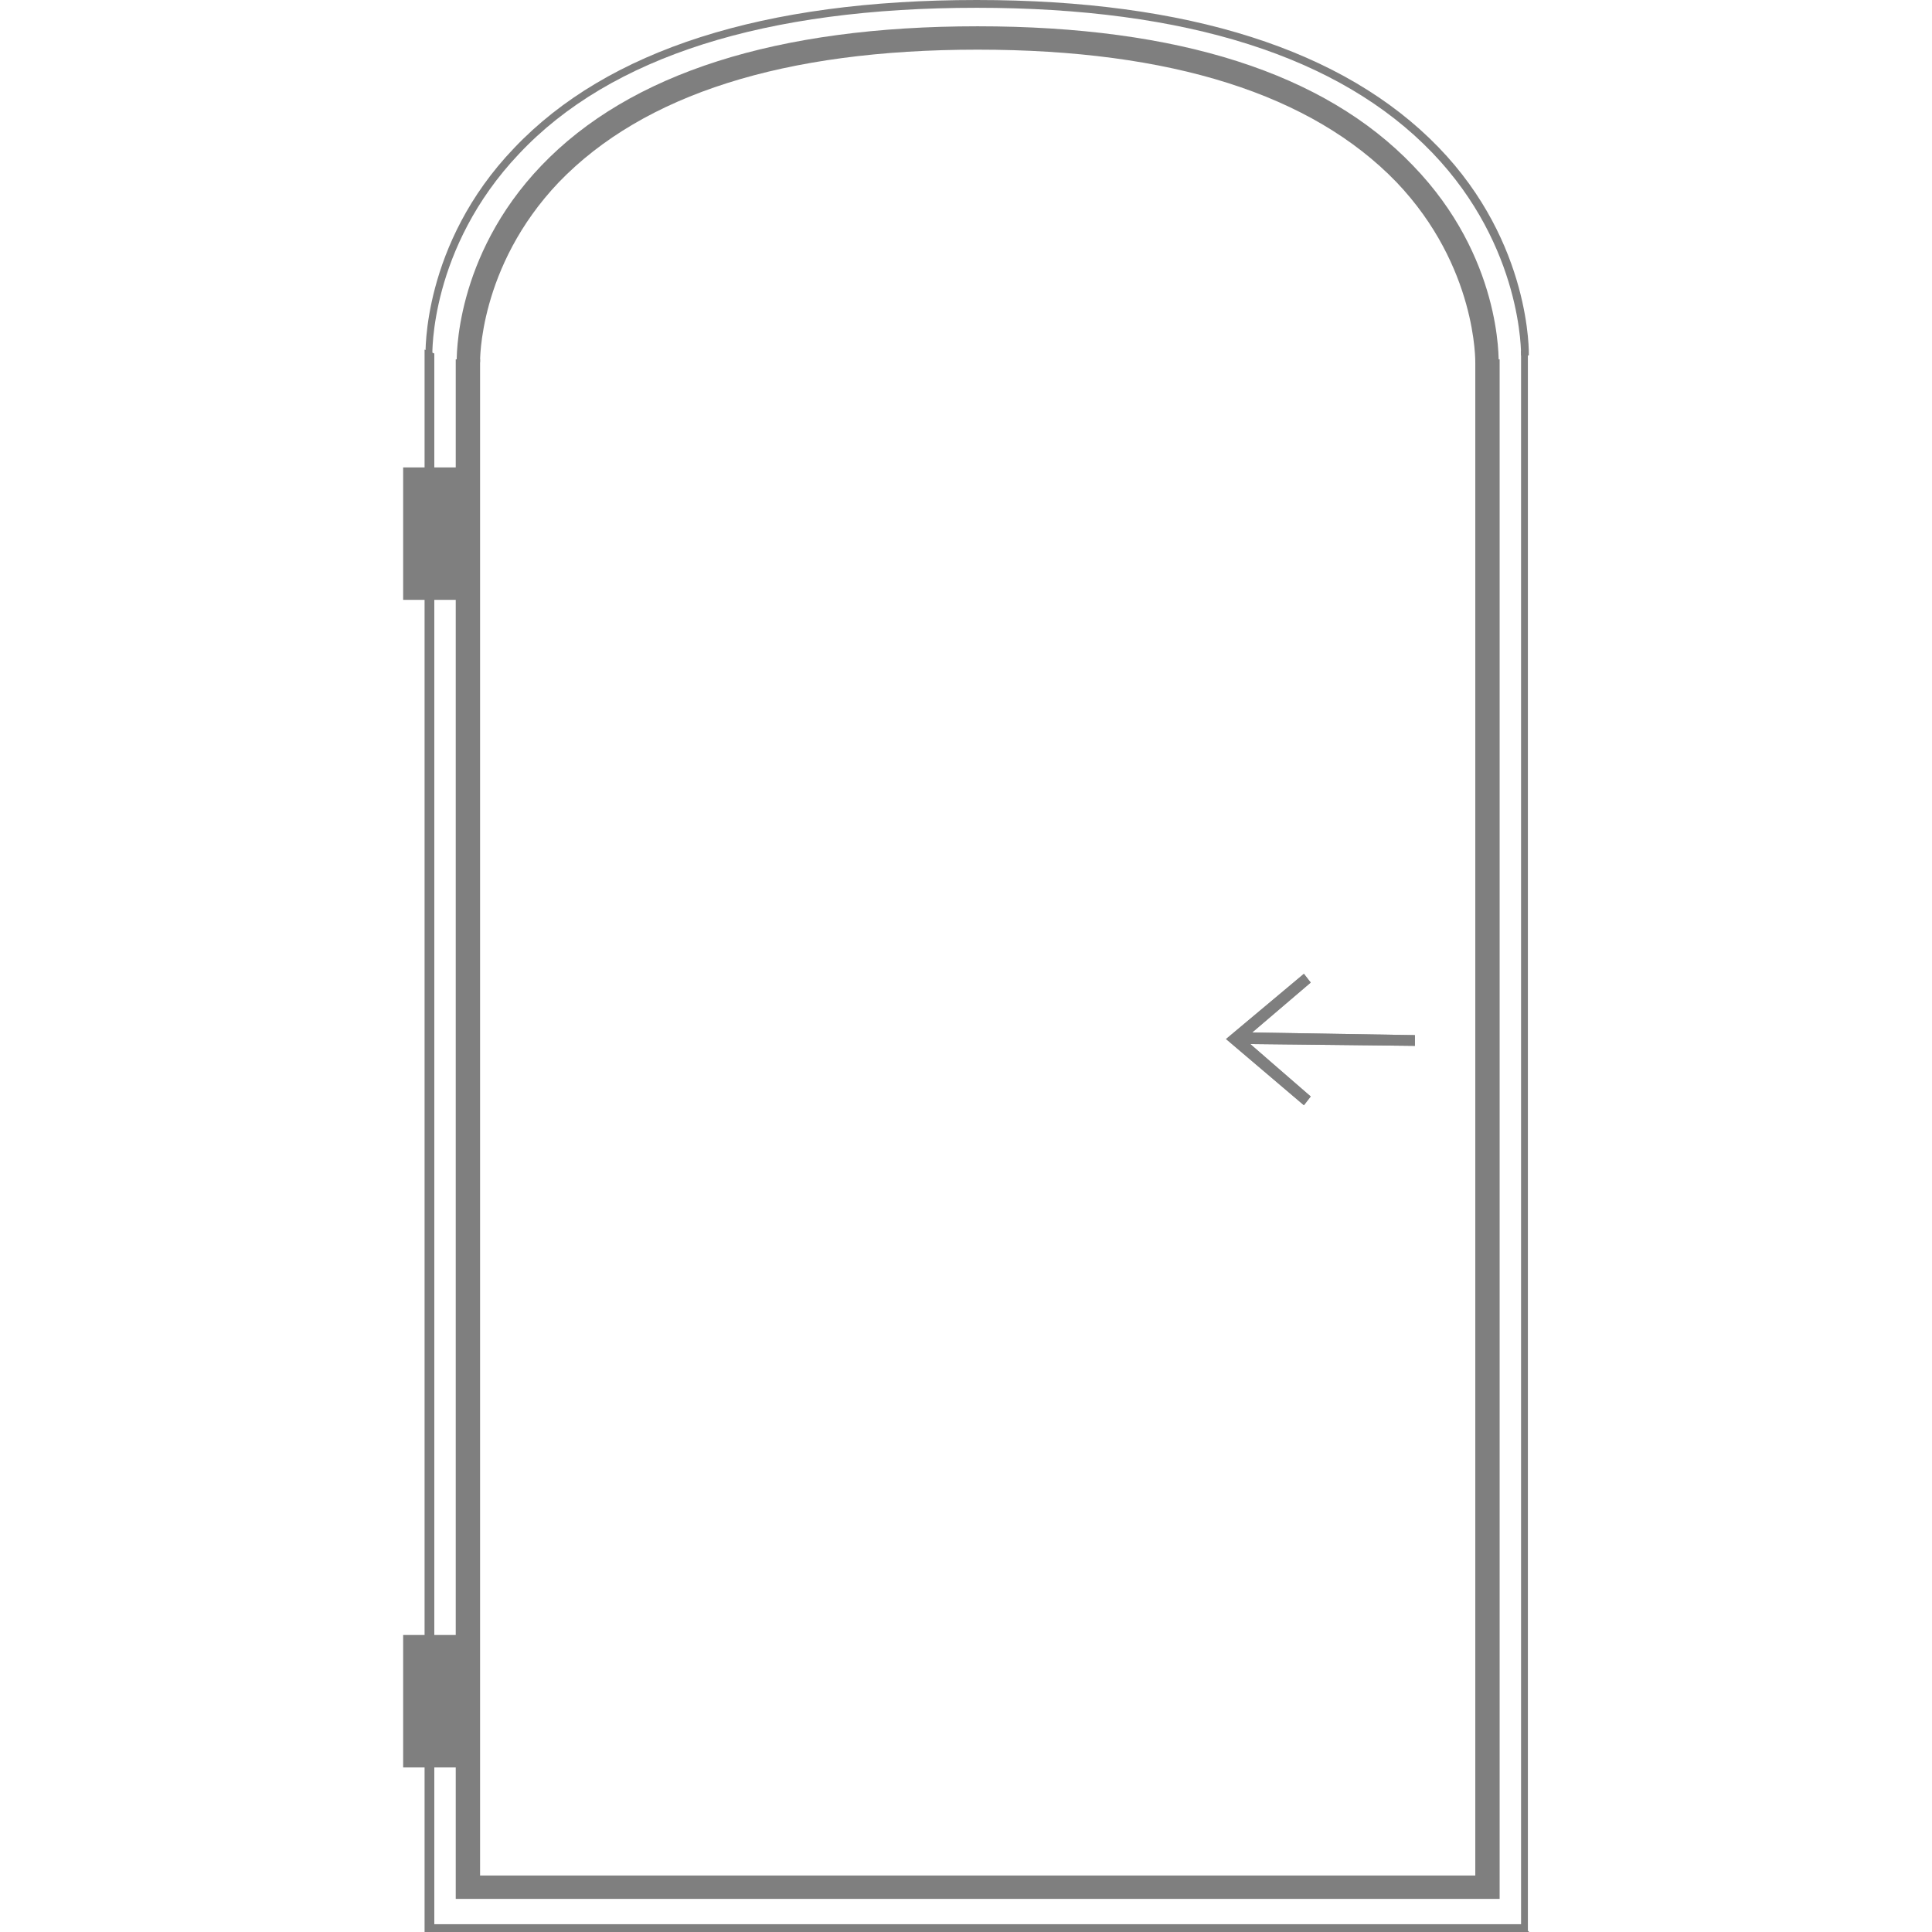
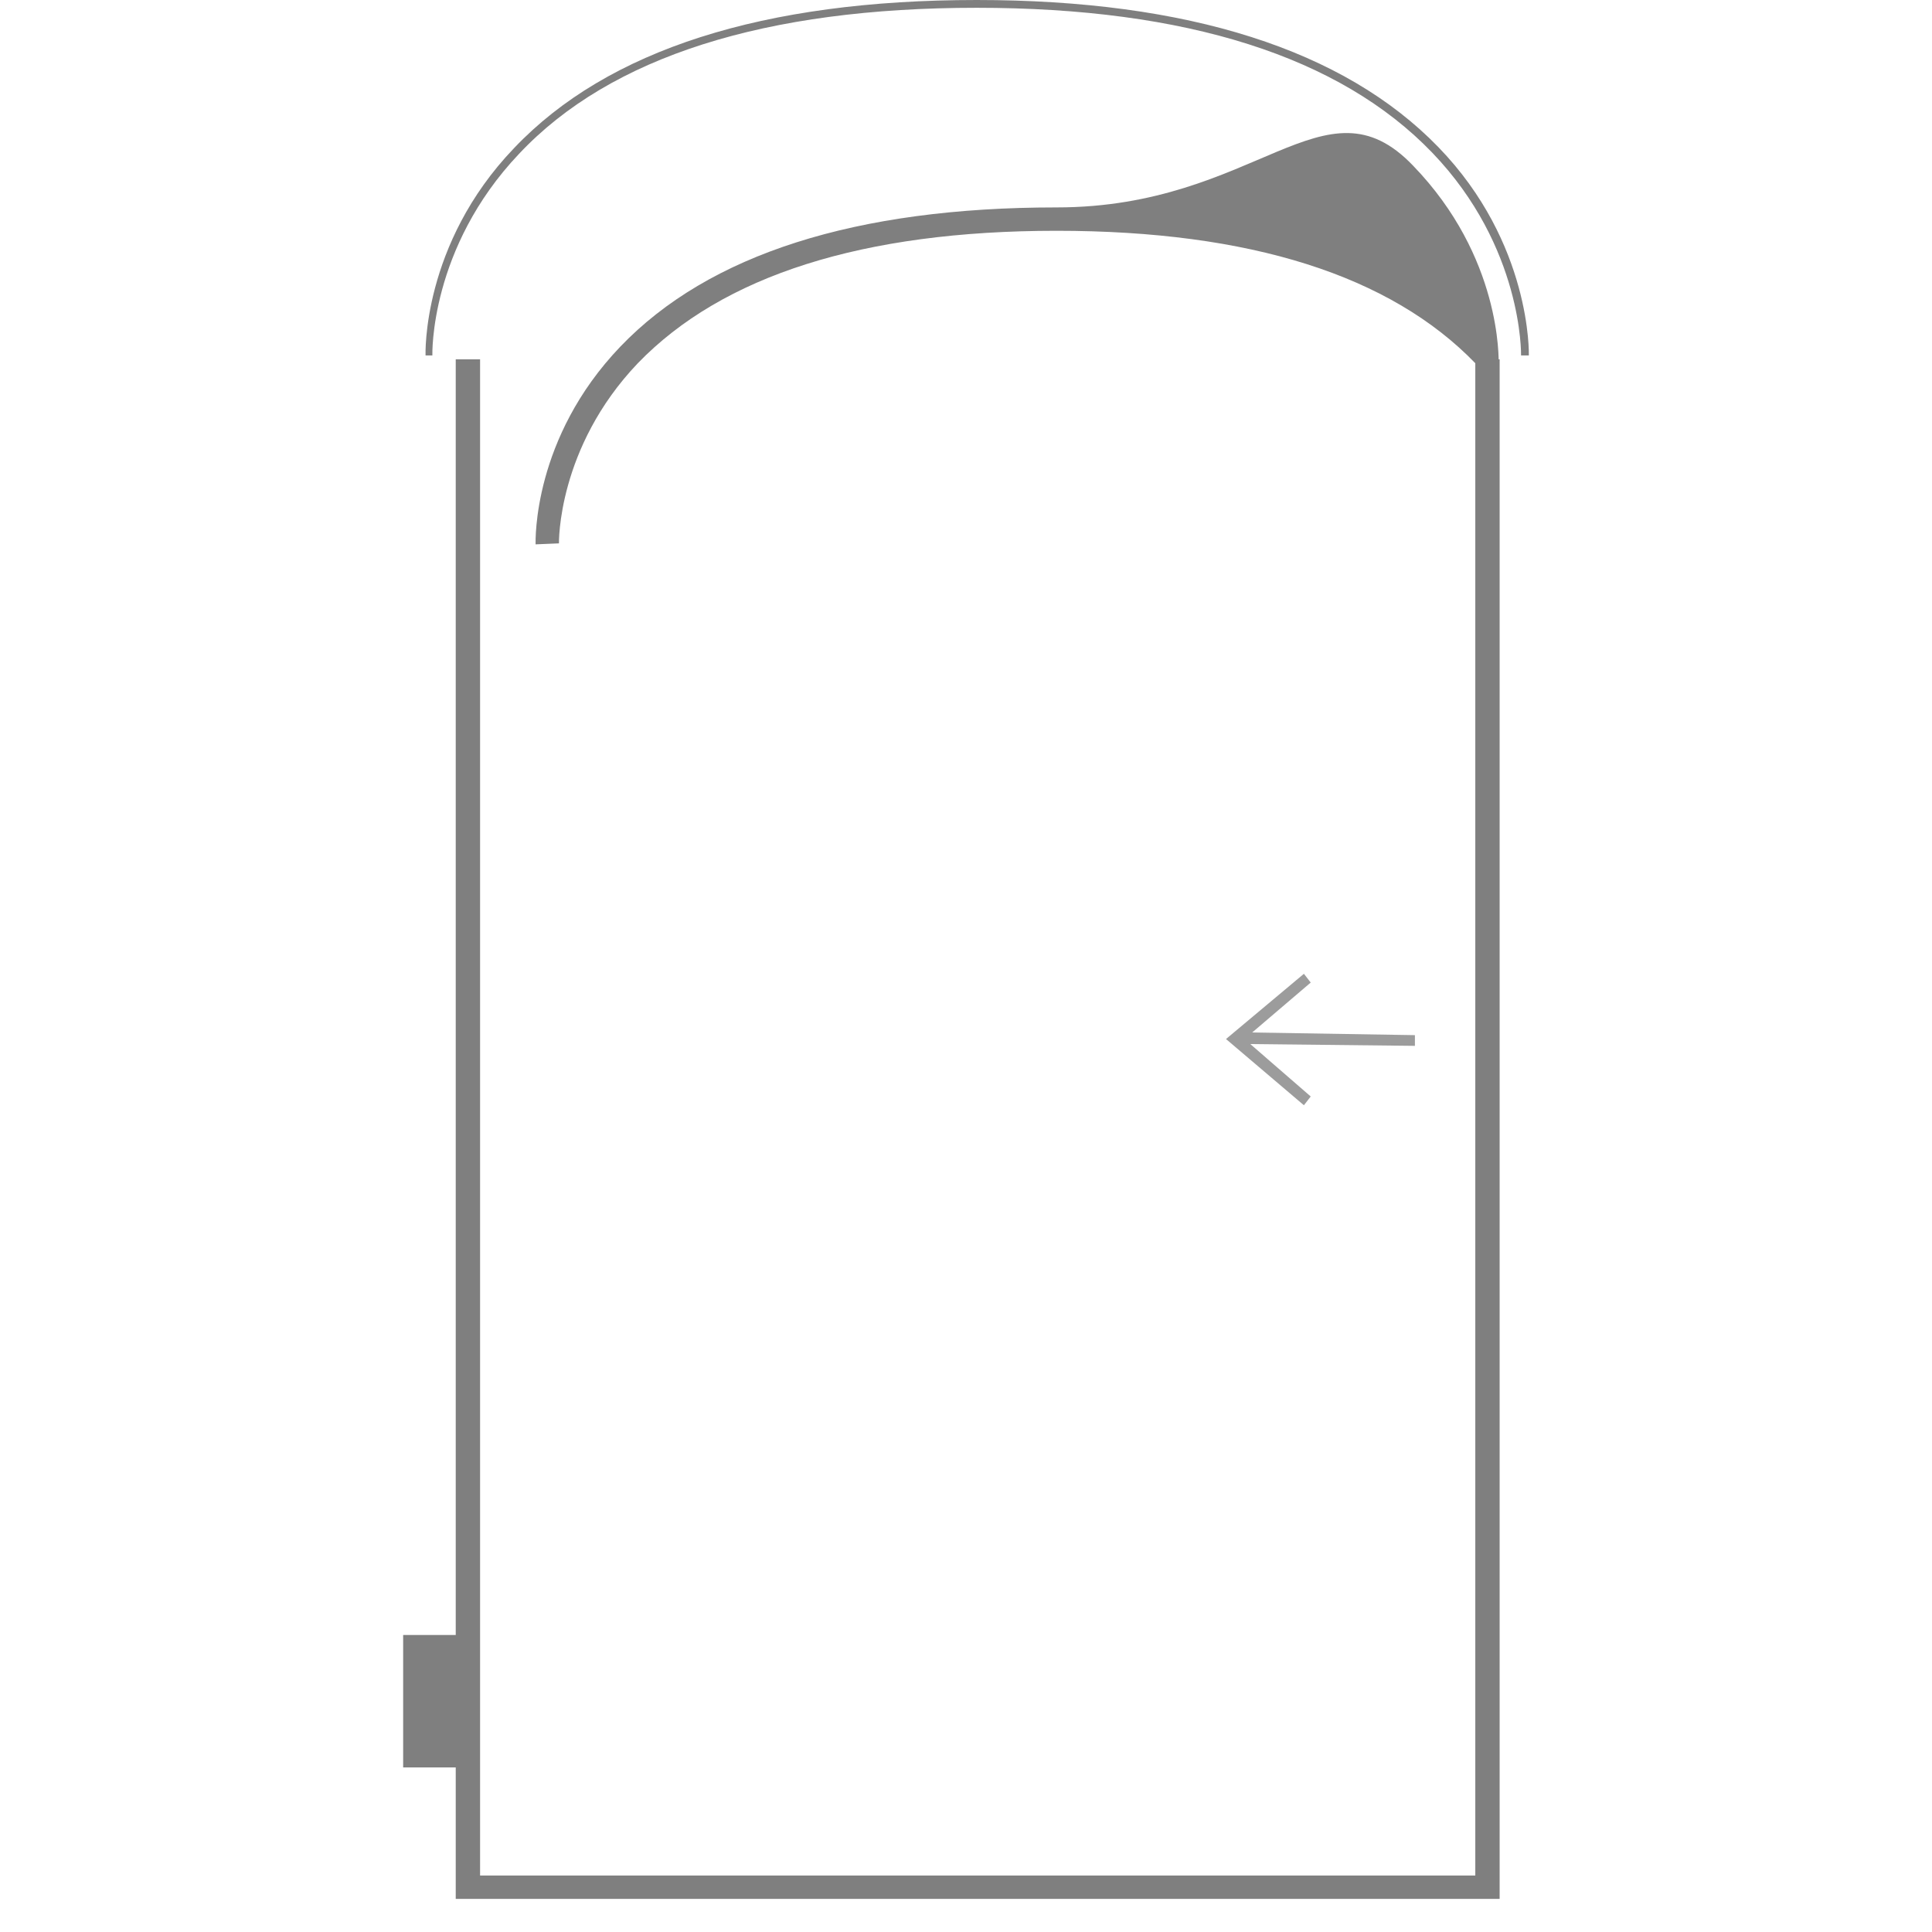
<svg xmlns="http://www.w3.org/2000/svg" xmlns:xlink="http://www.w3.org/1999/xlink" version="1.1" id="Calque_1" x="0px" y="0px" viewBox="0 0 198.4 198.4" style="enable-background:new 0 0 198.4 198.4;" xml:space="preserve">
  <style type="text/css">
	.st0{display:none;}
	.st1{display:inline;}
	.st2{fill:#7F7F7F;}
	.st3{fill:#9C9C9C;}
	.st4{clip-path:url(#SVGID_00000123438918396079792470000008972502270073602978_);fill:#7F7F7F;}
</style>
  <g class="st0">
    <g class="st1">
      <polygon class="st2" points="79.6,106.8 71.9,100.3 79.6,93.8 80.3,94.6 73.6,100.3 80.3,105.9   " />
    </g>
    <g class="st1">
      <rect x="81.2" y="91.4" transform="matrix(1.280801e-02 -1 1 1.280801e-02 -19.607 180.795)" class="st2" width="1.1" height="17.9" />
    </g>
  </g>
  <g class="st0">
    <g class="st1">
-       <polygon class="st2" points="118.8,106.8 118.1,105.9 124.8,100.3 118.1,94.6 118.8,93.8 126.5,100.3   " />
-     </g>
+       </g>
    <g class="st1">
      <rect x="116.1" y="91.3" transform="matrix(1.280801e-02 -1 1 1.280801e-02 14.94 215.593)" class="st2" width="1.1" height="17.9" />
    </g>
  </g>
-   <rect x="41.4" y="48" class="st2" width="6.1" height="13.6" />
  <rect x="41.4" y="167.9" class="st2" width="6.1" height="13.6" />
-   <polygon class="st2" points="43.6,36 43.6,198.4 157,198.4 157,198.3 156.9,198.3 156.9,38.2 156.9,36.1 156.9,36 156.2,36   156.2,38.3 156.2,197.6 44.6,197.6 44.6,37.4 44.6,36.3 43.6,35.9 " />
  <polygon class="st2" points="153.5,36.9 151.5,36.9 151.5,192.6 49.3,192.6 49.3,36.9 47.4,36.9 46.8,36.9 46.8,195 154,195   154,36.9 " />
  <polygon class="st3" points="133.9,113.5 125.9,106.7 133.9,100 134.6,100.9 127.8,106.7 134.6,112.6 " />
  <polygon class="st3" points="126.9,107.2 145.3,107.4 145.3,106.3 126.9,106 " />
-   <polygon class="st2" points="133.9,113.5 125.9,106.7 133.9,100 134.6,100.9 127.8,106.7 134.6,112.6 " />
-   <polygon class="st2" points="126.9,107.2 145.3,107.4 145.3,106.3 126.9,106 " />
  <g>
    <defs>
      <rect id="SVGID_1_" x="41.4" width="115.7" height="198.4" />
    </defs>
    <clipPath id="SVGID_00000169540515950452056560000017285303038753555635_">
      <use xlink:href="#SVGID_1_" style="overflow:visible;" />
    </clipPath>
-     <path style="clip-path:url(#SVGID_00000169540515950452056560000017285303038753555635_);fill:#7F7F7F;" d="M153.9,37.4l-2.4-0.1   c0-0.1,0.2-9.9-8.1-18.6c-8.7-9-23.1-13.6-43-13.6c-19.9,0-34.3,4.6-43,13.6c-8.3,8.7-8.1,18.5-8.1,18.5l-2.4,0.1   c0-0.4-0.3-10.9,8.7-20.3c9.1-9.5,24.2-14.3,44.8-14.3S136,7.5,145.1,17C154.2,26.4,153.9,36.9,153.9,37.4" />
+     <path style="clip-path:url(#SVGID_00000169540515950452056560000017285303038753555635_);fill:#7F7F7F;" d="M153.9,37.4l-2.4-0.1   c-8.7-9-23.1-13.6-43-13.6c-19.9,0-34.3,4.6-43,13.6c-8.3,8.7-8.1,18.5-8.1,18.5l-2.4,0.1   c0-0.4-0.3-10.9,8.7-20.3c9.1-9.5,24.2-14.3,44.8-14.3S136,7.5,145.1,17C154.2,26.4,153.9,36.9,153.9,37.4" />
    <path style="clip-path:url(#SVGID_00000169540515950452056560000017285303038753555635_);fill:#7F7F7F;" d="M43.7,36.5   c0-0.1-0.4-11.4,9.1-21.3C62.4,5.1,78.4,0,100.3,0c21.7,0,37.7,5.1,47.4,15.1c9.6,9.9,9.3,21.3,9.3,21.4l-0.8,0   c0-0.1,0.2-11.1-9.1-20.8c-9.5-9.9-25.3-14.9-46.8-14.9c-21.7,0-37.6,5-47,15c-9.2,9.7-8.9,20.6-8.9,20.7L43.7,36.5z" />
  </g>
</svg>